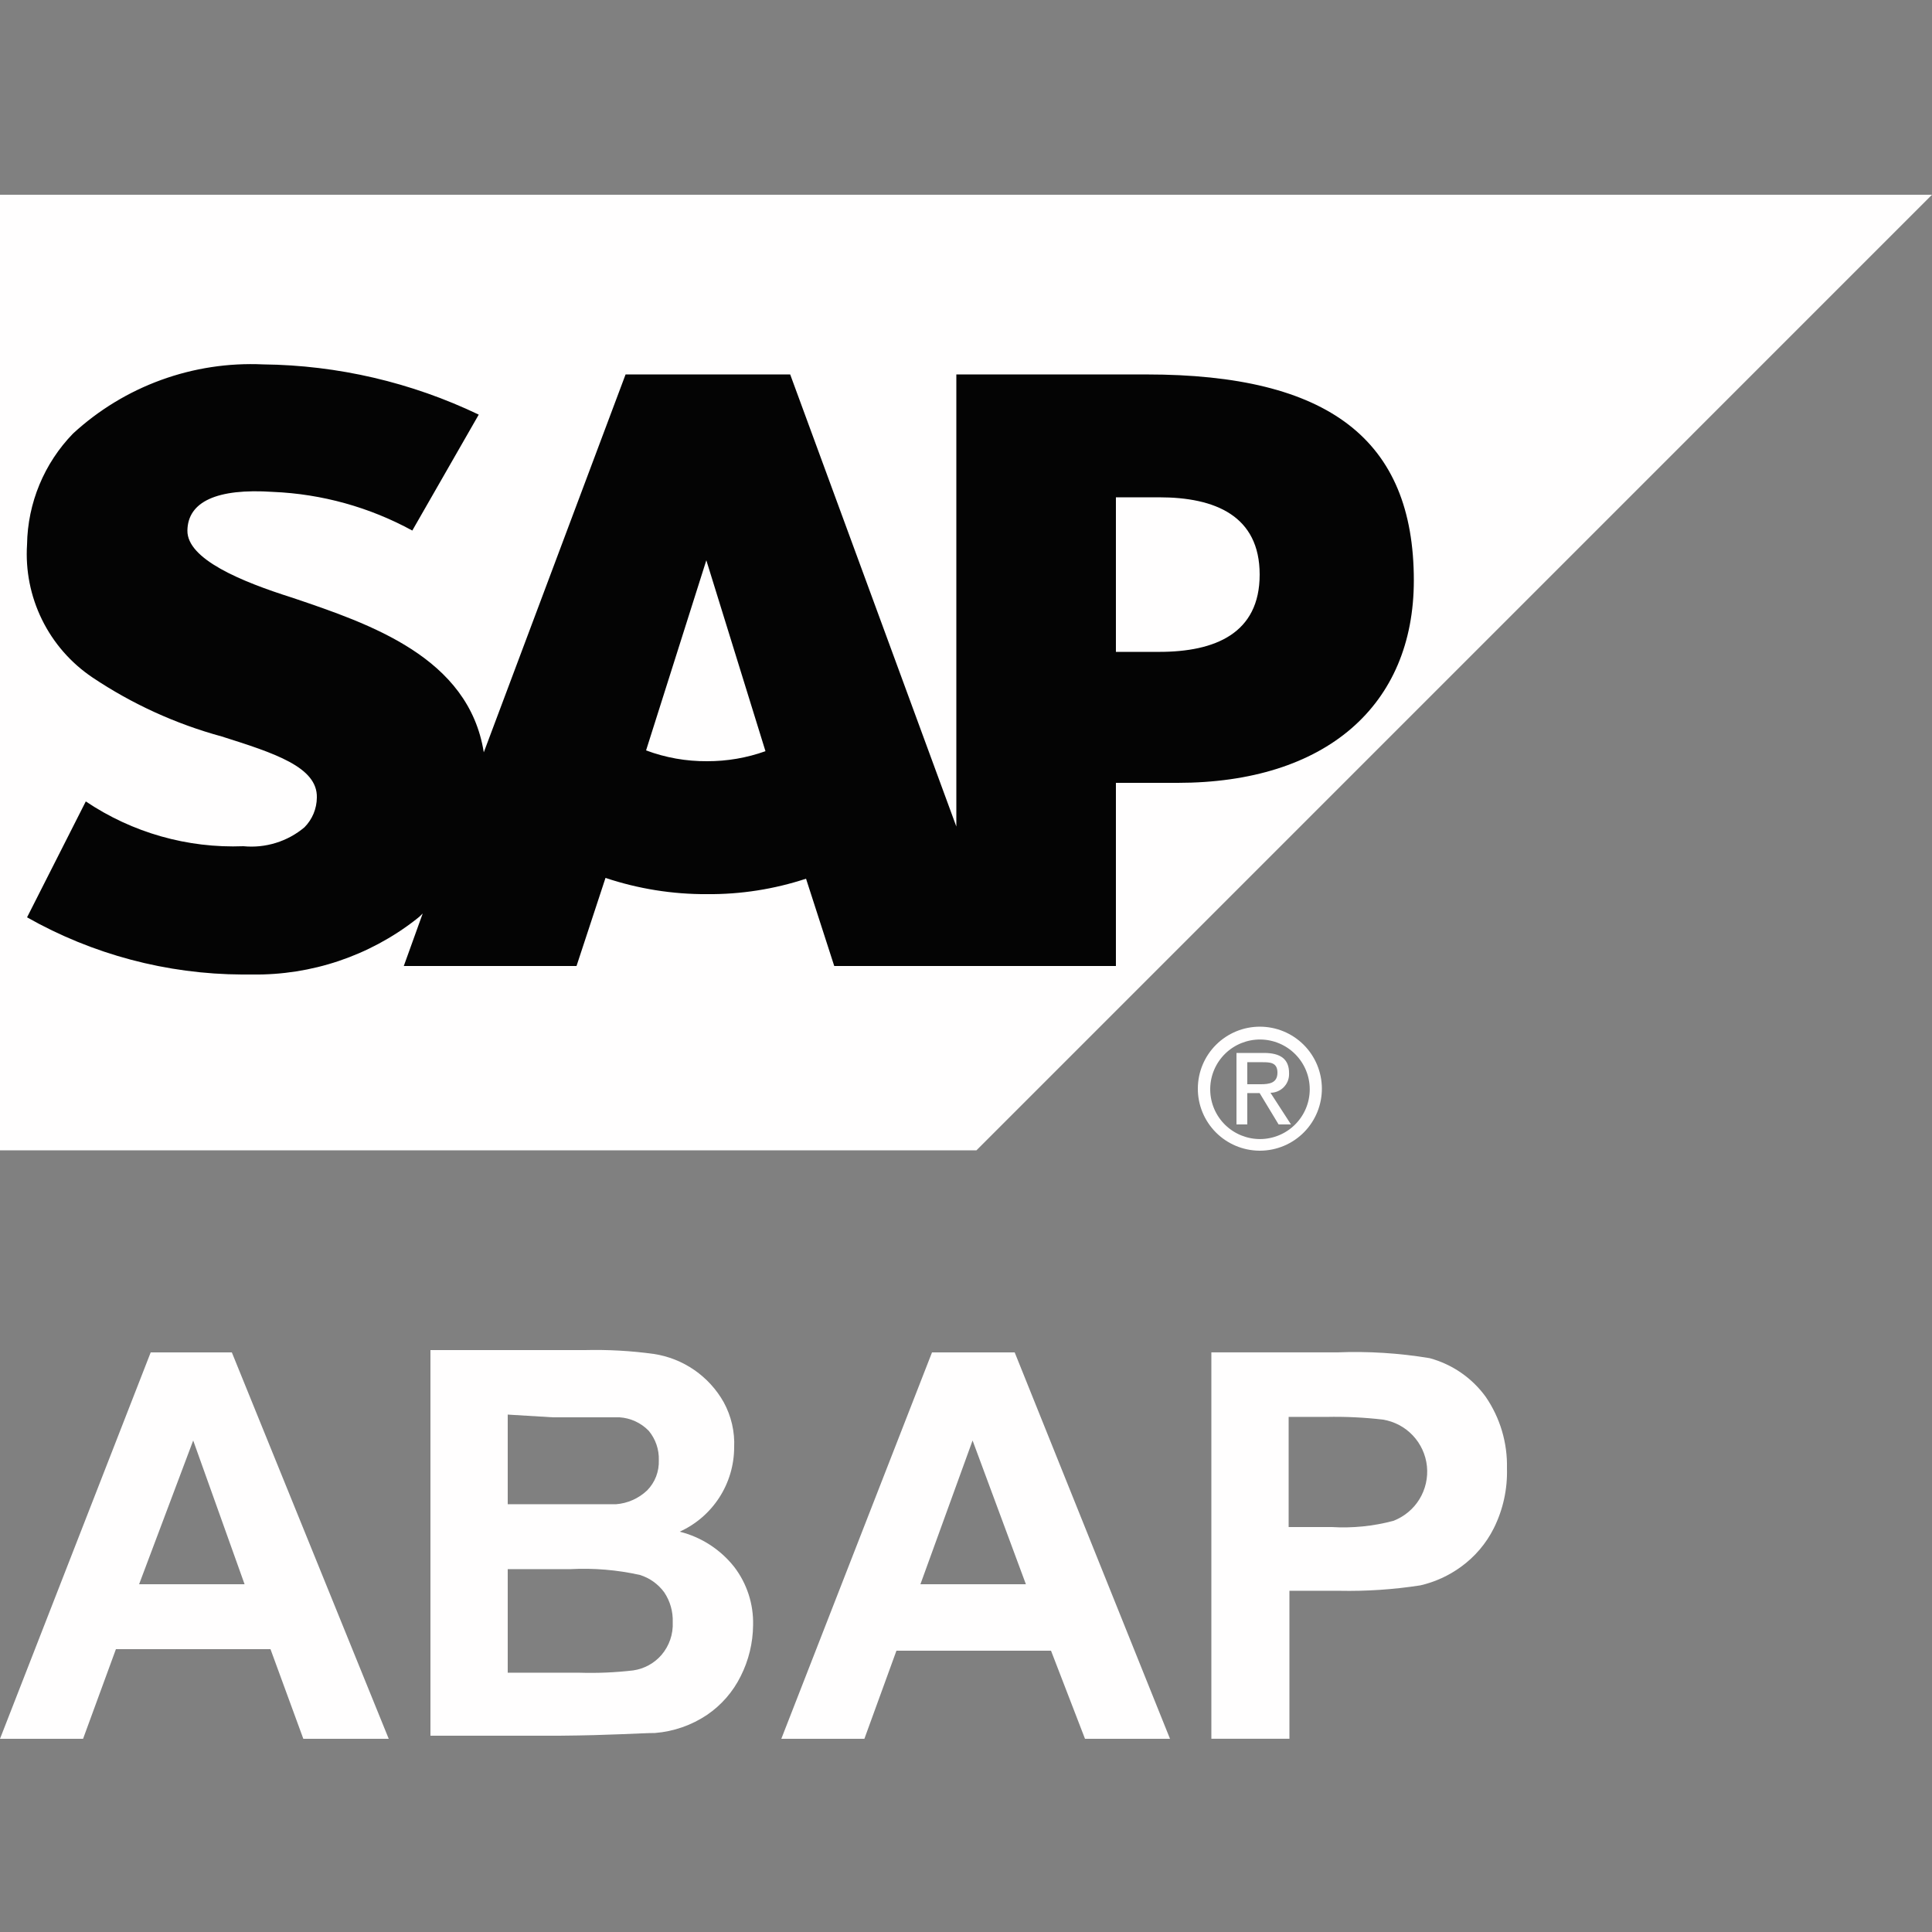
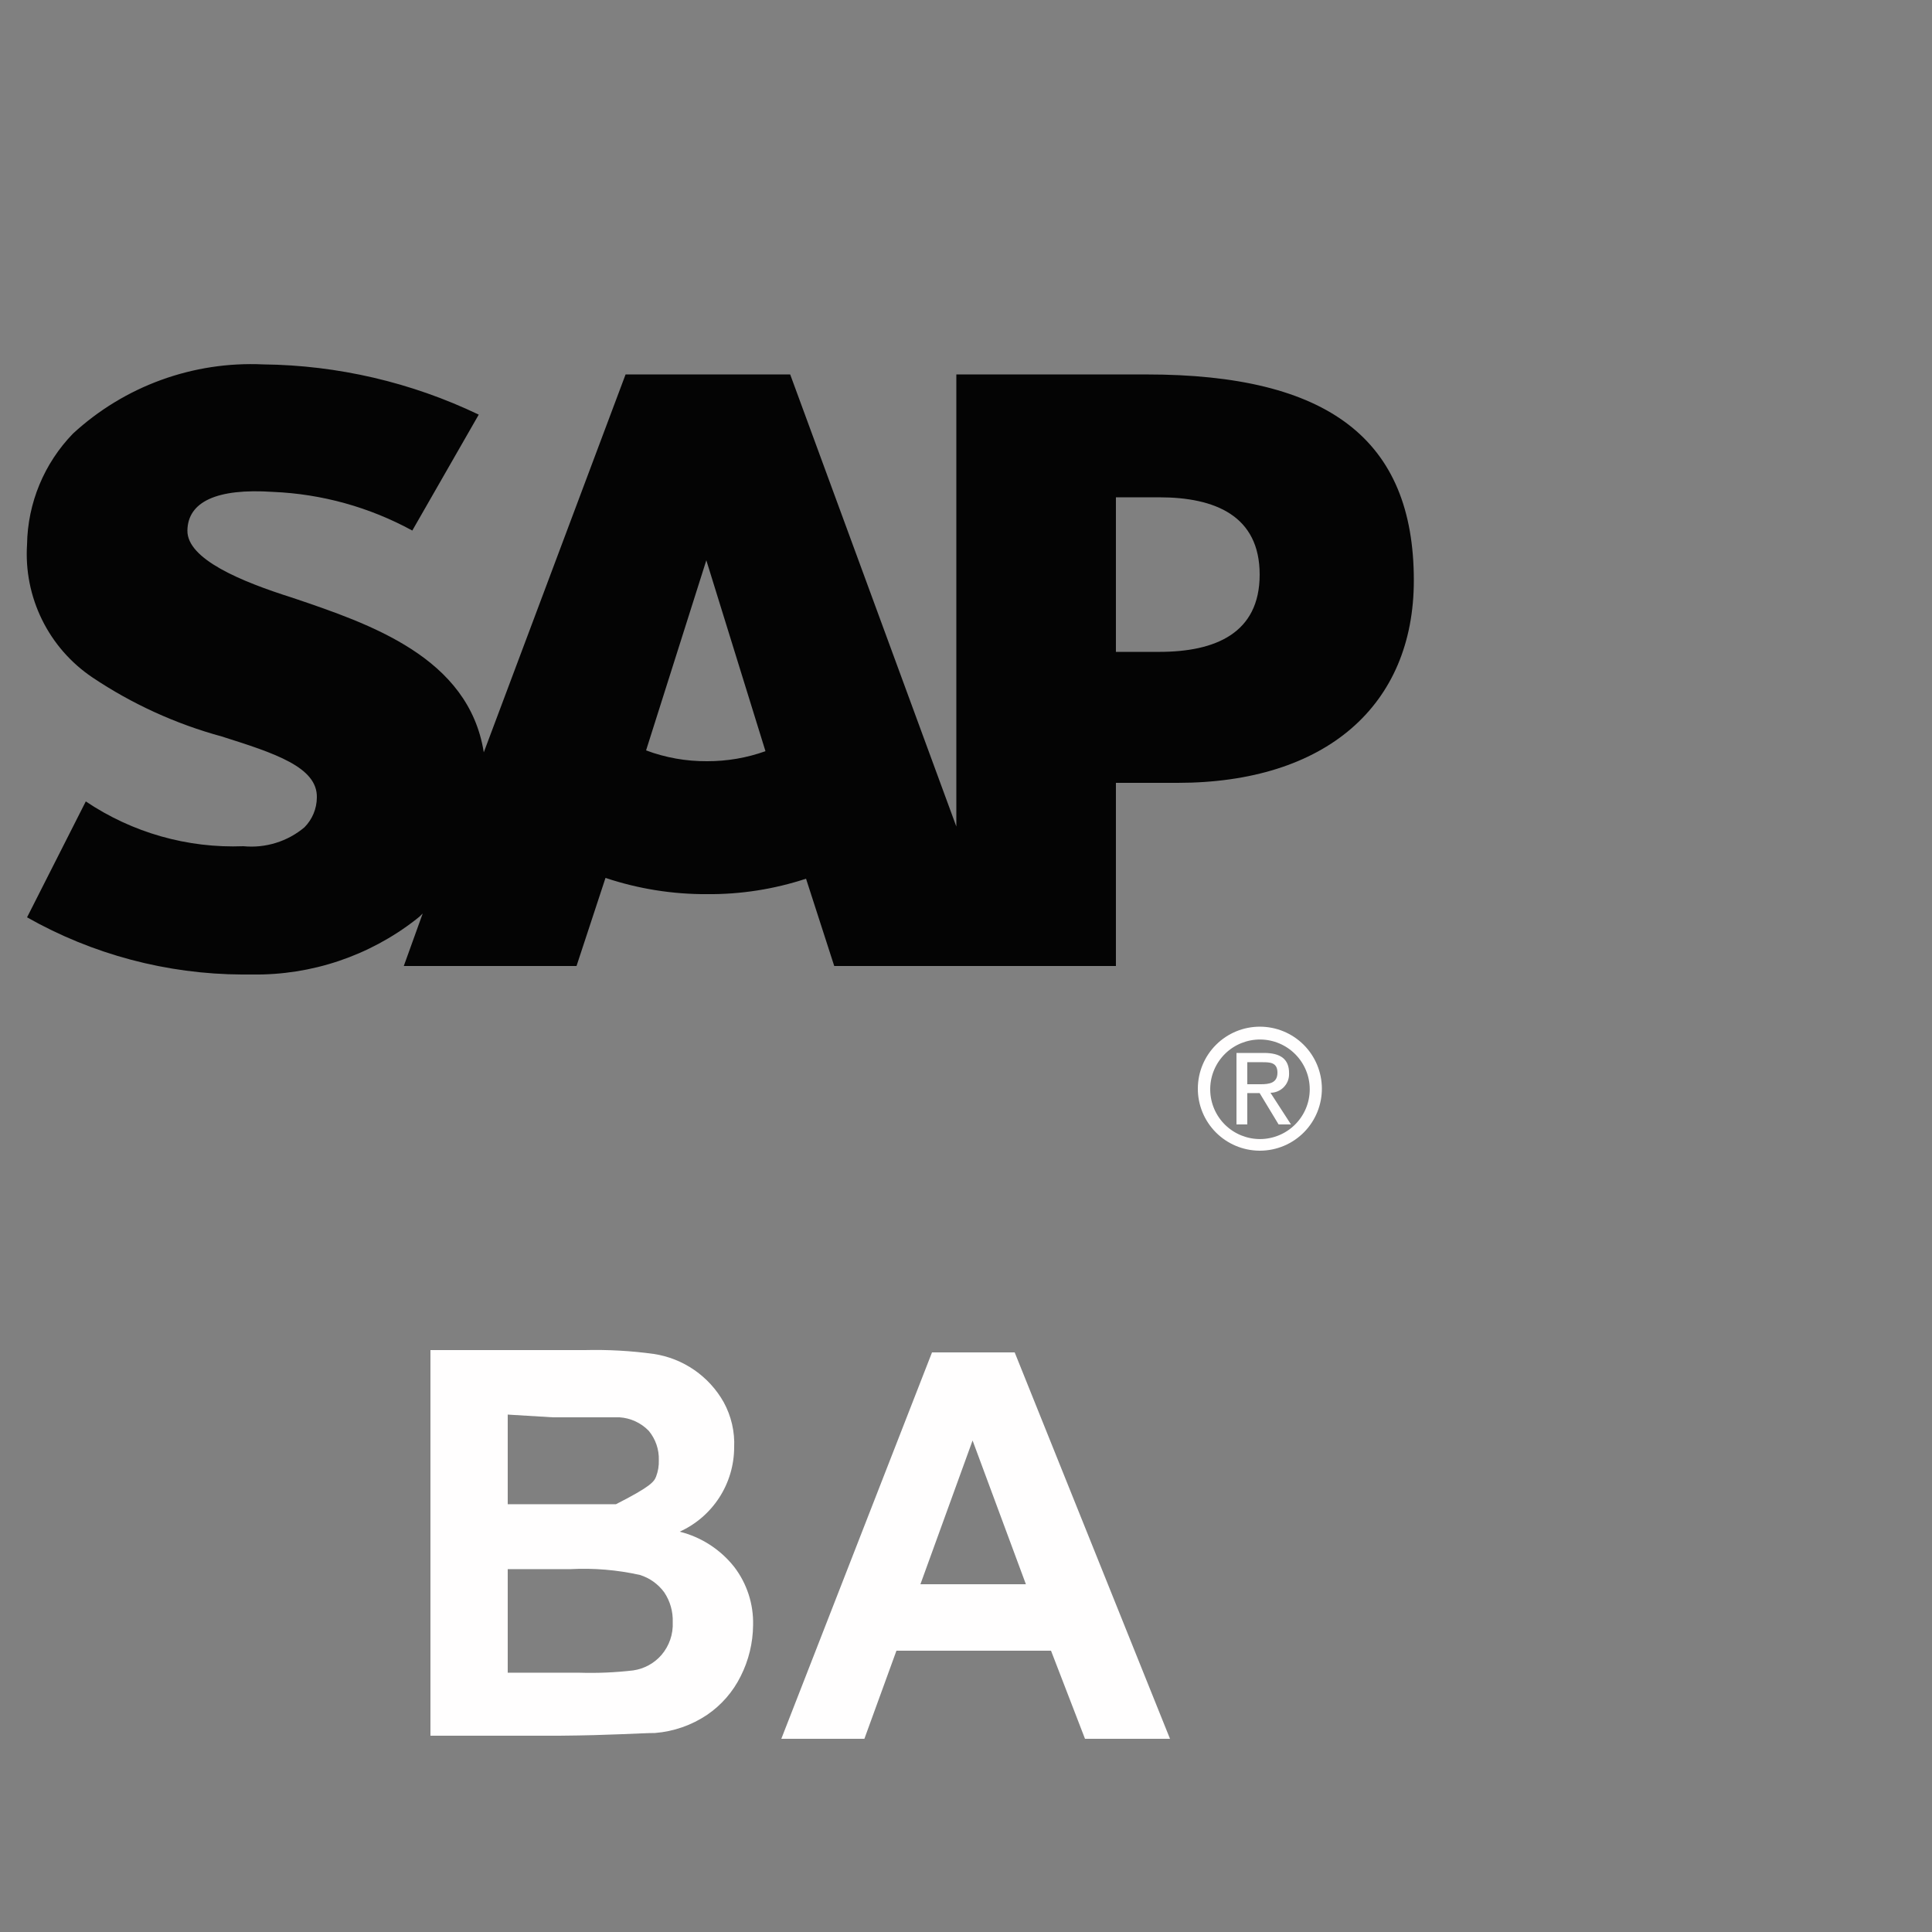
<svg xmlns="http://www.w3.org/2000/svg" width="64" height="64" viewBox="0 0 64 64" fill="none">
  <rect x="0" y="0" width="64" height="64" fill="#808080" stroke="none" />
  <g clip-path="url(#clip0_13229_540)">
-     <path fill-rule="evenodd" clip-rule="evenodd" d="M0 38.106H32.346L64 6.451H0V38.106Z" fill="#FFFEFE" />
    <path fill-rule="evenodd" clip-rule="evenodd" d="M37.978 12.404H31.68V27.38L26.176 12.404H20.723L16.026 24.922C15.526 21.773 12.262 20.672 9.69 19.802C7.987 19.264 6.195 18.522 6.208 17.575C6.221 16.628 7.168 16.167 9.05 16.295C10.663 16.363 12.24 16.801 13.658 17.575L15.859 13.735C13.628 12.666 11.19 12.098 8.717 12.071C7.568 12.018 6.42 12.193 5.339 12.586C4.258 12.979 3.265 13.583 2.419 14.362C1.462 15.348 0.917 16.662 0.896 18.036C0.841 18.895 1.011 19.753 1.391 20.526C1.77 21.298 2.345 21.958 3.059 22.439C4.373 23.32 5.821 23.981 7.347 24.397C9.088 24.948 10.522 25.408 10.496 26.42C10.493 26.789 10.346 27.142 10.086 27.405C9.808 27.639 9.486 27.815 9.138 27.922C8.791 28.03 8.426 28.067 8.064 28.032C6.21 28.104 4.381 27.584 2.842 26.548L0.896 30.388C3.071 31.619 5.526 32.271 8.026 32.282H8.358C10.317 32.309 12.227 31.668 13.773 30.464C13.856 30.403 13.933 30.335 14.003 30.26L13.376 32H19.098L20.058 29.082C21.143 29.444 22.28 29.626 23.424 29.62C24.537 29.629 25.644 29.456 26.701 29.108L27.635 32H36.966V25.933H39.002C43.917 25.933 46.835 23.373 46.835 19.226C46.835 14.554 44.006 12.404 37.978 12.404ZM23.424 25.216C22.734 25.221 22.048 25.1 21.402 24.858L23.398 18.56L25.357 24.884C24.737 25.106 24.083 25.218 23.424 25.216ZM38.4 21.594H36.966V16.474H38.4C40.256 16.474 41.728 17.088 41.728 19.034C41.728 20.98 40.256 21.594 38.4 21.594Z" fill="#040404" />
    <path d="M40.09 36.058C40.096 35.623 40.275 35.208 40.586 34.904C40.897 34.6 41.316 34.432 41.751 34.435C42.186 34.439 42.602 34.614 42.908 34.923C43.215 35.232 43.387 35.649 43.387 36.084C43.387 36.519 43.215 36.936 42.908 37.245C42.602 37.554 42.186 37.729 41.751 37.733C41.316 37.736 40.897 37.567 40.586 37.264C40.275 36.96 40.096 36.545 40.09 36.11C40.088 36.096 40.09 36.076 40.09 36.058ZM41.754 38.118C42.297 38.113 42.816 37.893 43.197 37.507C43.579 37.12 43.791 36.598 43.789 36.055C43.786 35.511 43.569 34.991 43.184 34.608C42.799 34.225 42.278 34.01 41.734 34.01C41.191 34.01 40.67 34.225 40.285 34.608C39.9 34.991 39.682 35.511 39.68 36.055C39.677 36.598 39.89 37.12 40.272 37.507C40.653 37.893 41.172 38.113 41.715 38.118H41.754ZM41.318 36.211H41.728L42.355 37.248H42.765L42.086 36.199C42.167 36.199 42.247 36.183 42.322 36.152C42.396 36.121 42.464 36.076 42.521 36.019C42.578 35.962 42.624 35.895 42.655 35.82C42.686 35.746 42.702 35.666 42.702 35.585C42.702 35.573 42.702 35.559 42.702 35.546C42.702 35.085 42.42 34.88 41.87 34.88H40.96V37.248H41.318V36.211ZM41.318 35.917V35.187H41.805C42.061 35.187 42.317 35.187 42.317 35.533C42.317 35.879 42.048 35.917 41.754 35.917H41.318Z" fill="#FFFEFE" />
-     <path d="M12.877 57.6H10.048L8.96 54.63H3.84L2.752 57.6H0L4.992 44.8H7.68L12.877 57.6ZM8.102 52.48L6.4 47.718L4.608 52.48H8.102Z" fill="#FFFEFE" />
-     <path d="M14.259 44.723H19.379C20.141 44.705 20.903 44.747 21.657 44.851C22.14 44.924 22.599 45.106 23 45.383C23.402 45.661 23.735 46.026 23.974 46.451C24.224 46.909 24.344 47.427 24.32 47.948C24.318 48.538 24.147 49.114 23.827 49.609C23.507 50.103 23.052 50.496 22.515 50.739C23.229 50.917 23.863 51.327 24.32 51.904C24.744 52.457 24.965 53.139 24.947 53.836C24.942 54.423 24.801 55.002 24.537 55.526C24.282 56.041 23.899 56.482 23.424 56.806C22.909 57.152 22.314 57.359 21.696 57.408C21.261 57.408 20.224 57.484 18.573 57.497H14.259V44.723ZM16.819 46.86V49.83H20.403C20.791 49.801 21.158 49.638 21.44 49.369C21.568 49.238 21.669 49.081 21.735 48.91C21.8 48.738 21.831 48.555 21.824 48.371C21.836 48.017 21.717 47.671 21.491 47.398C21.234 47.133 20.887 46.973 20.518 46.95H18.304L16.819 46.86ZM16.819 51.98V55.411H19.2C19.794 55.429 20.389 55.403 20.979 55.334C21.342 55.28 21.673 55.099 21.913 54.822C22.171 54.52 22.304 54.131 22.285 53.734C22.297 53.384 22.199 53.039 22.003 52.748C21.803 52.474 21.52 52.272 21.197 52.172C20.441 52.004 19.666 51.939 18.893 51.98H16.819Z" fill="#FFFEFE" />
+     <path d="M14.259 44.723H19.379C20.141 44.705 20.903 44.747 21.657 44.851C22.14 44.924 22.599 45.106 23 45.383C23.402 45.661 23.735 46.026 23.974 46.451C24.224 46.909 24.344 47.427 24.32 47.948C24.318 48.538 24.147 49.114 23.827 49.609C23.507 50.103 23.052 50.496 22.515 50.739C23.229 50.917 23.863 51.327 24.32 51.904C24.744 52.457 24.965 53.139 24.947 53.836C24.942 54.423 24.801 55.002 24.537 55.526C24.282 56.041 23.899 56.482 23.424 56.806C22.909 57.152 22.314 57.359 21.696 57.408C21.261 57.408 20.224 57.484 18.573 57.497H14.259V44.723ZM16.819 46.86V49.83H20.403C21.568 49.238 21.669 49.081 21.735 48.91C21.8 48.738 21.831 48.555 21.824 48.371C21.836 48.017 21.717 47.671 21.491 47.398C21.234 47.133 20.887 46.973 20.518 46.95H18.304L16.819 46.86ZM16.819 51.98V55.411H19.2C19.794 55.429 20.389 55.403 20.979 55.334C21.342 55.28 21.673 55.099 21.913 54.822C22.171 54.52 22.304 54.131 22.285 53.734C22.297 53.384 22.199 53.039 22.003 52.748C21.803 52.474 21.52 52.272 21.197 52.172C20.441 52.004 19.666 51.939 18.893 51.98H16.819Z" fill="#FFFEFE" />
    <path d="M38.758 57.6H35.942L34.816 54.681H29.696L28.634 57.6H25.882L30.874 44.8H33.613L38.758 57.6ZM33.984 52.48L32.218 47.718L30.49 52.48H33.984Z" fill="#FFFEFE" />
-     <path d="M40.128 57.599V44.799H44.288C45.316 44.758 46.345 44.822 47.36 44.991C48.107 45.194 48.762 45.645 49.216 46.271C49.693 46.967 49.94 47.795 49.92 48.639C49.941 49.326 49.791 50.008 49.485 50.623C49.231 51.131 48.857 51.57 48.397 51.903C47.995 52.196 47.538 52.405 47.053 52.517C46.164 52.655 45.264 52.715 44.365 52.697H42.714V57.599H40.128ZM42.688 46.937V50.585H44.109C44.798 50.627 45.49 50.558 46.157 50.38C46.515 50.242 46.819 49.991 47.02 49.664C47.22 49.337 47.308 48.953 47.269 48.571C47.229 48.189 47.065 47.831 46.802 47.552C46.538 47.272 46.19 47.088 45.811 47.026C45.191 46.954 44.567 46.924 43.943 46.937H42.688Z" fill="#FFFEFE" />
  </g>
  <defs>
    <clipPath id="clip0_13229_540">
      <rect width="64" height="64" fill="white" />
    </clipPath>
  </defs>
</svg>